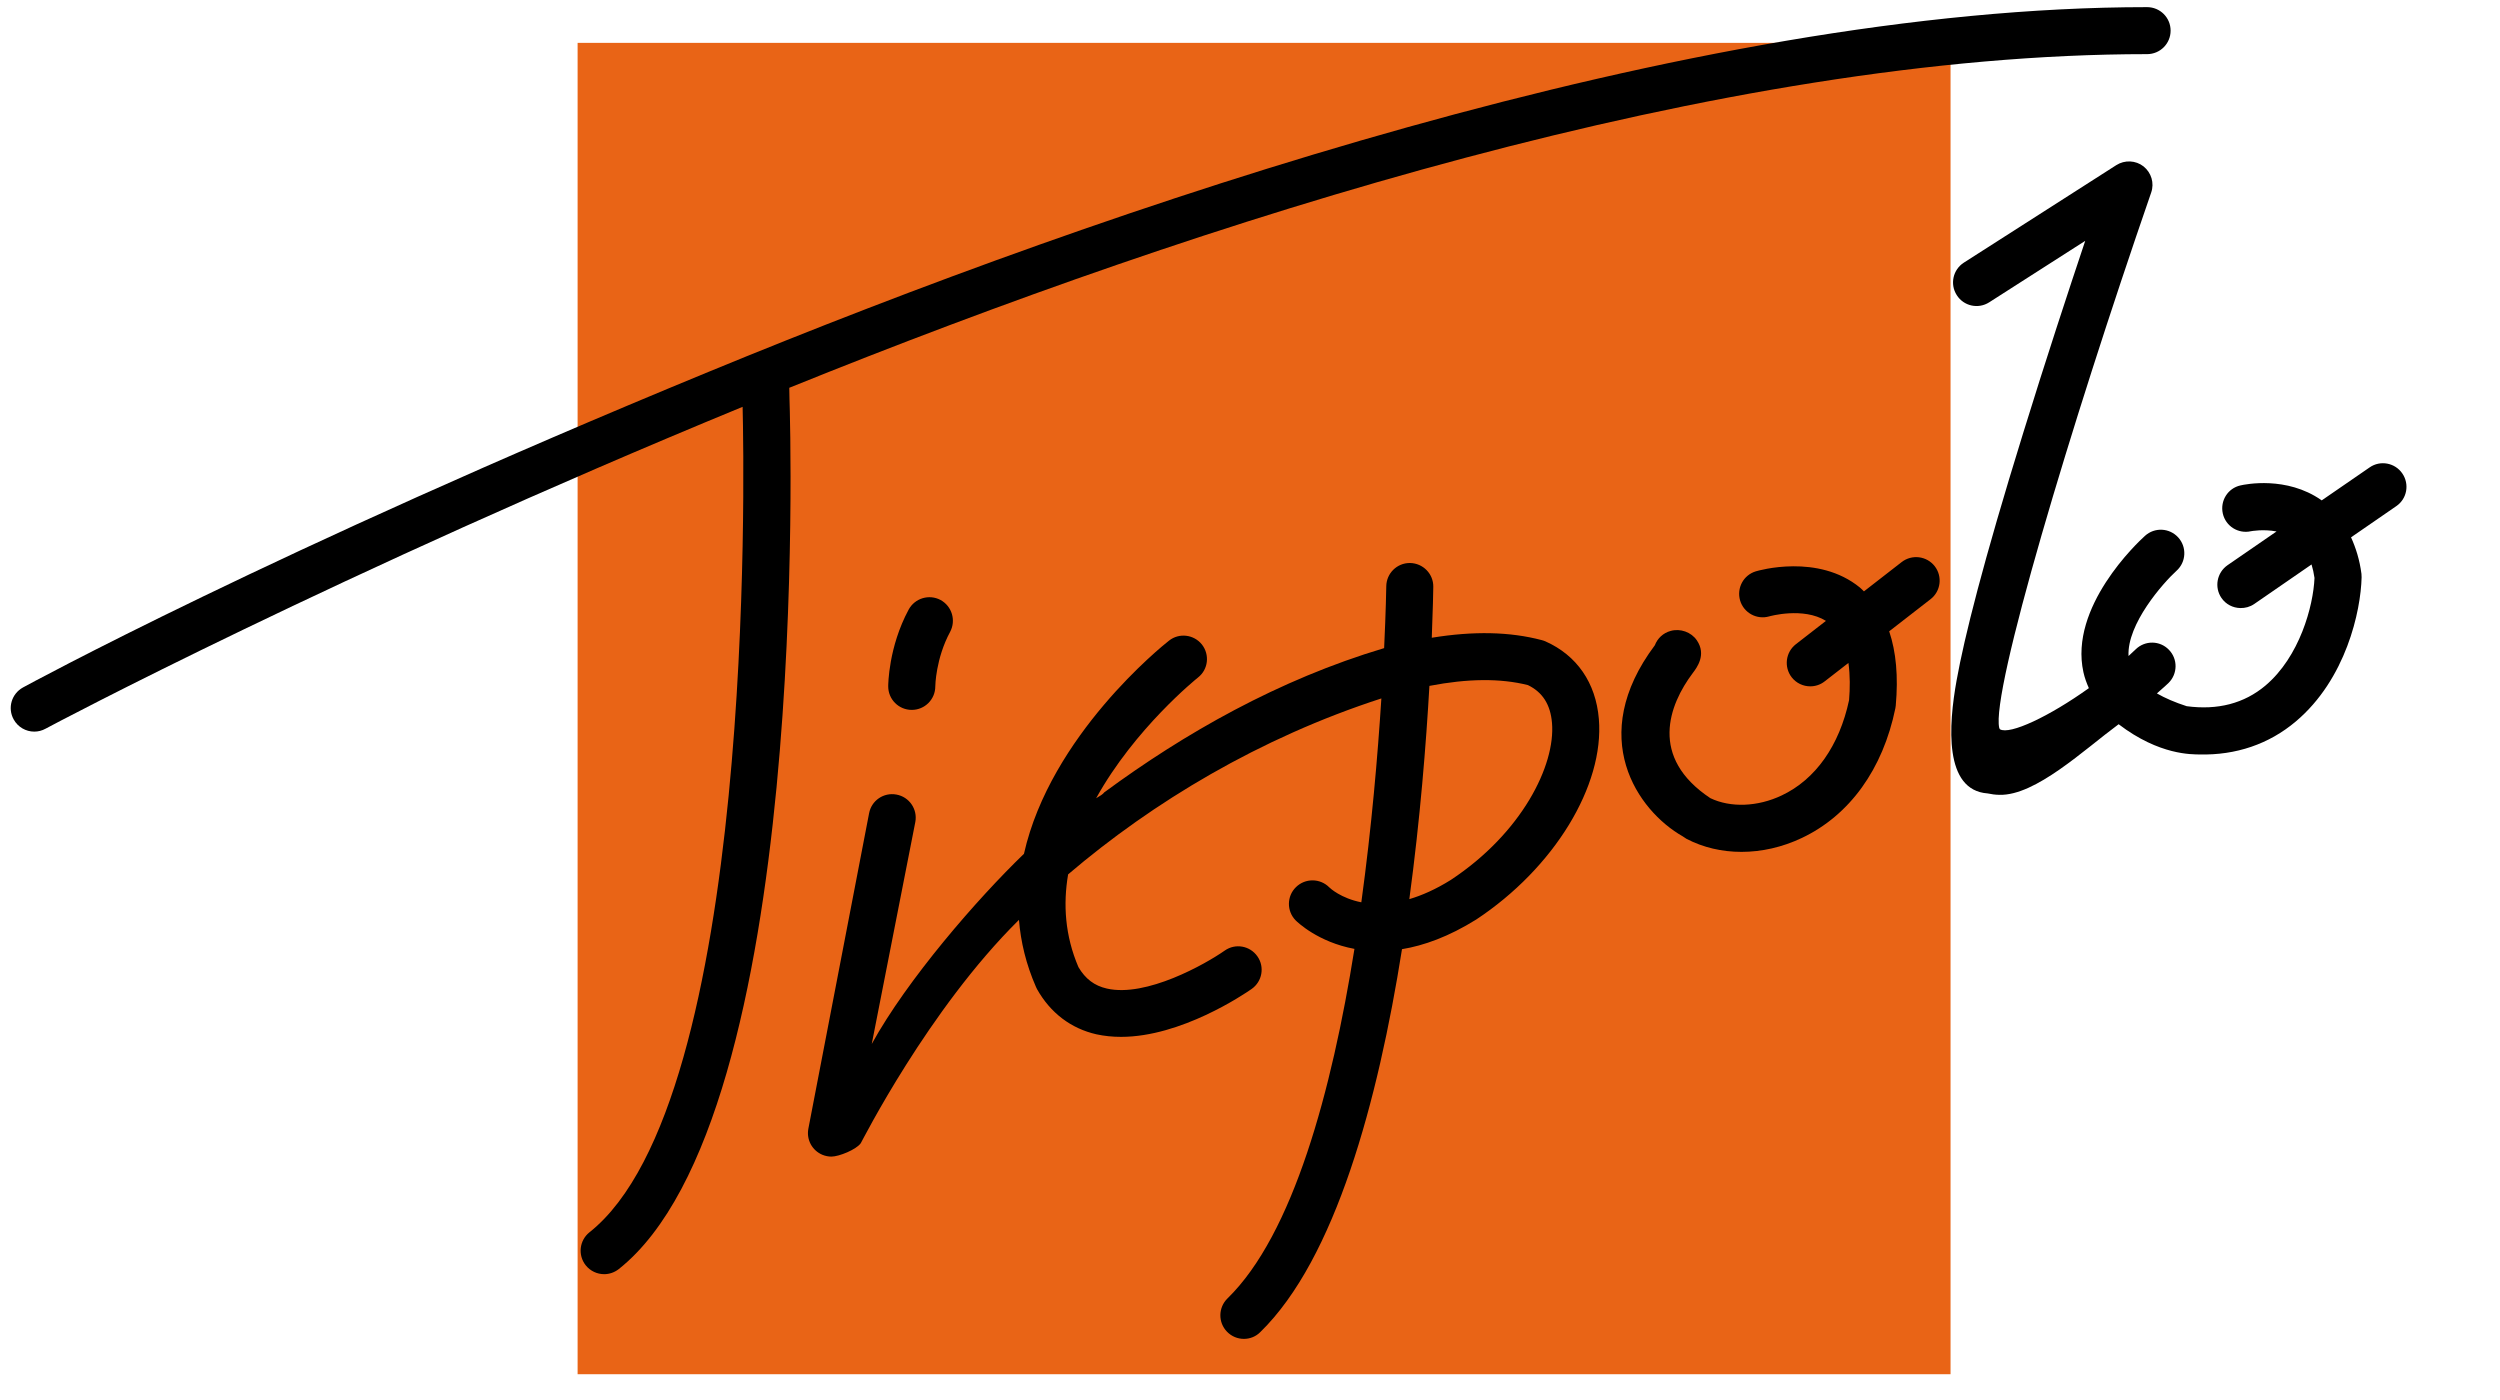
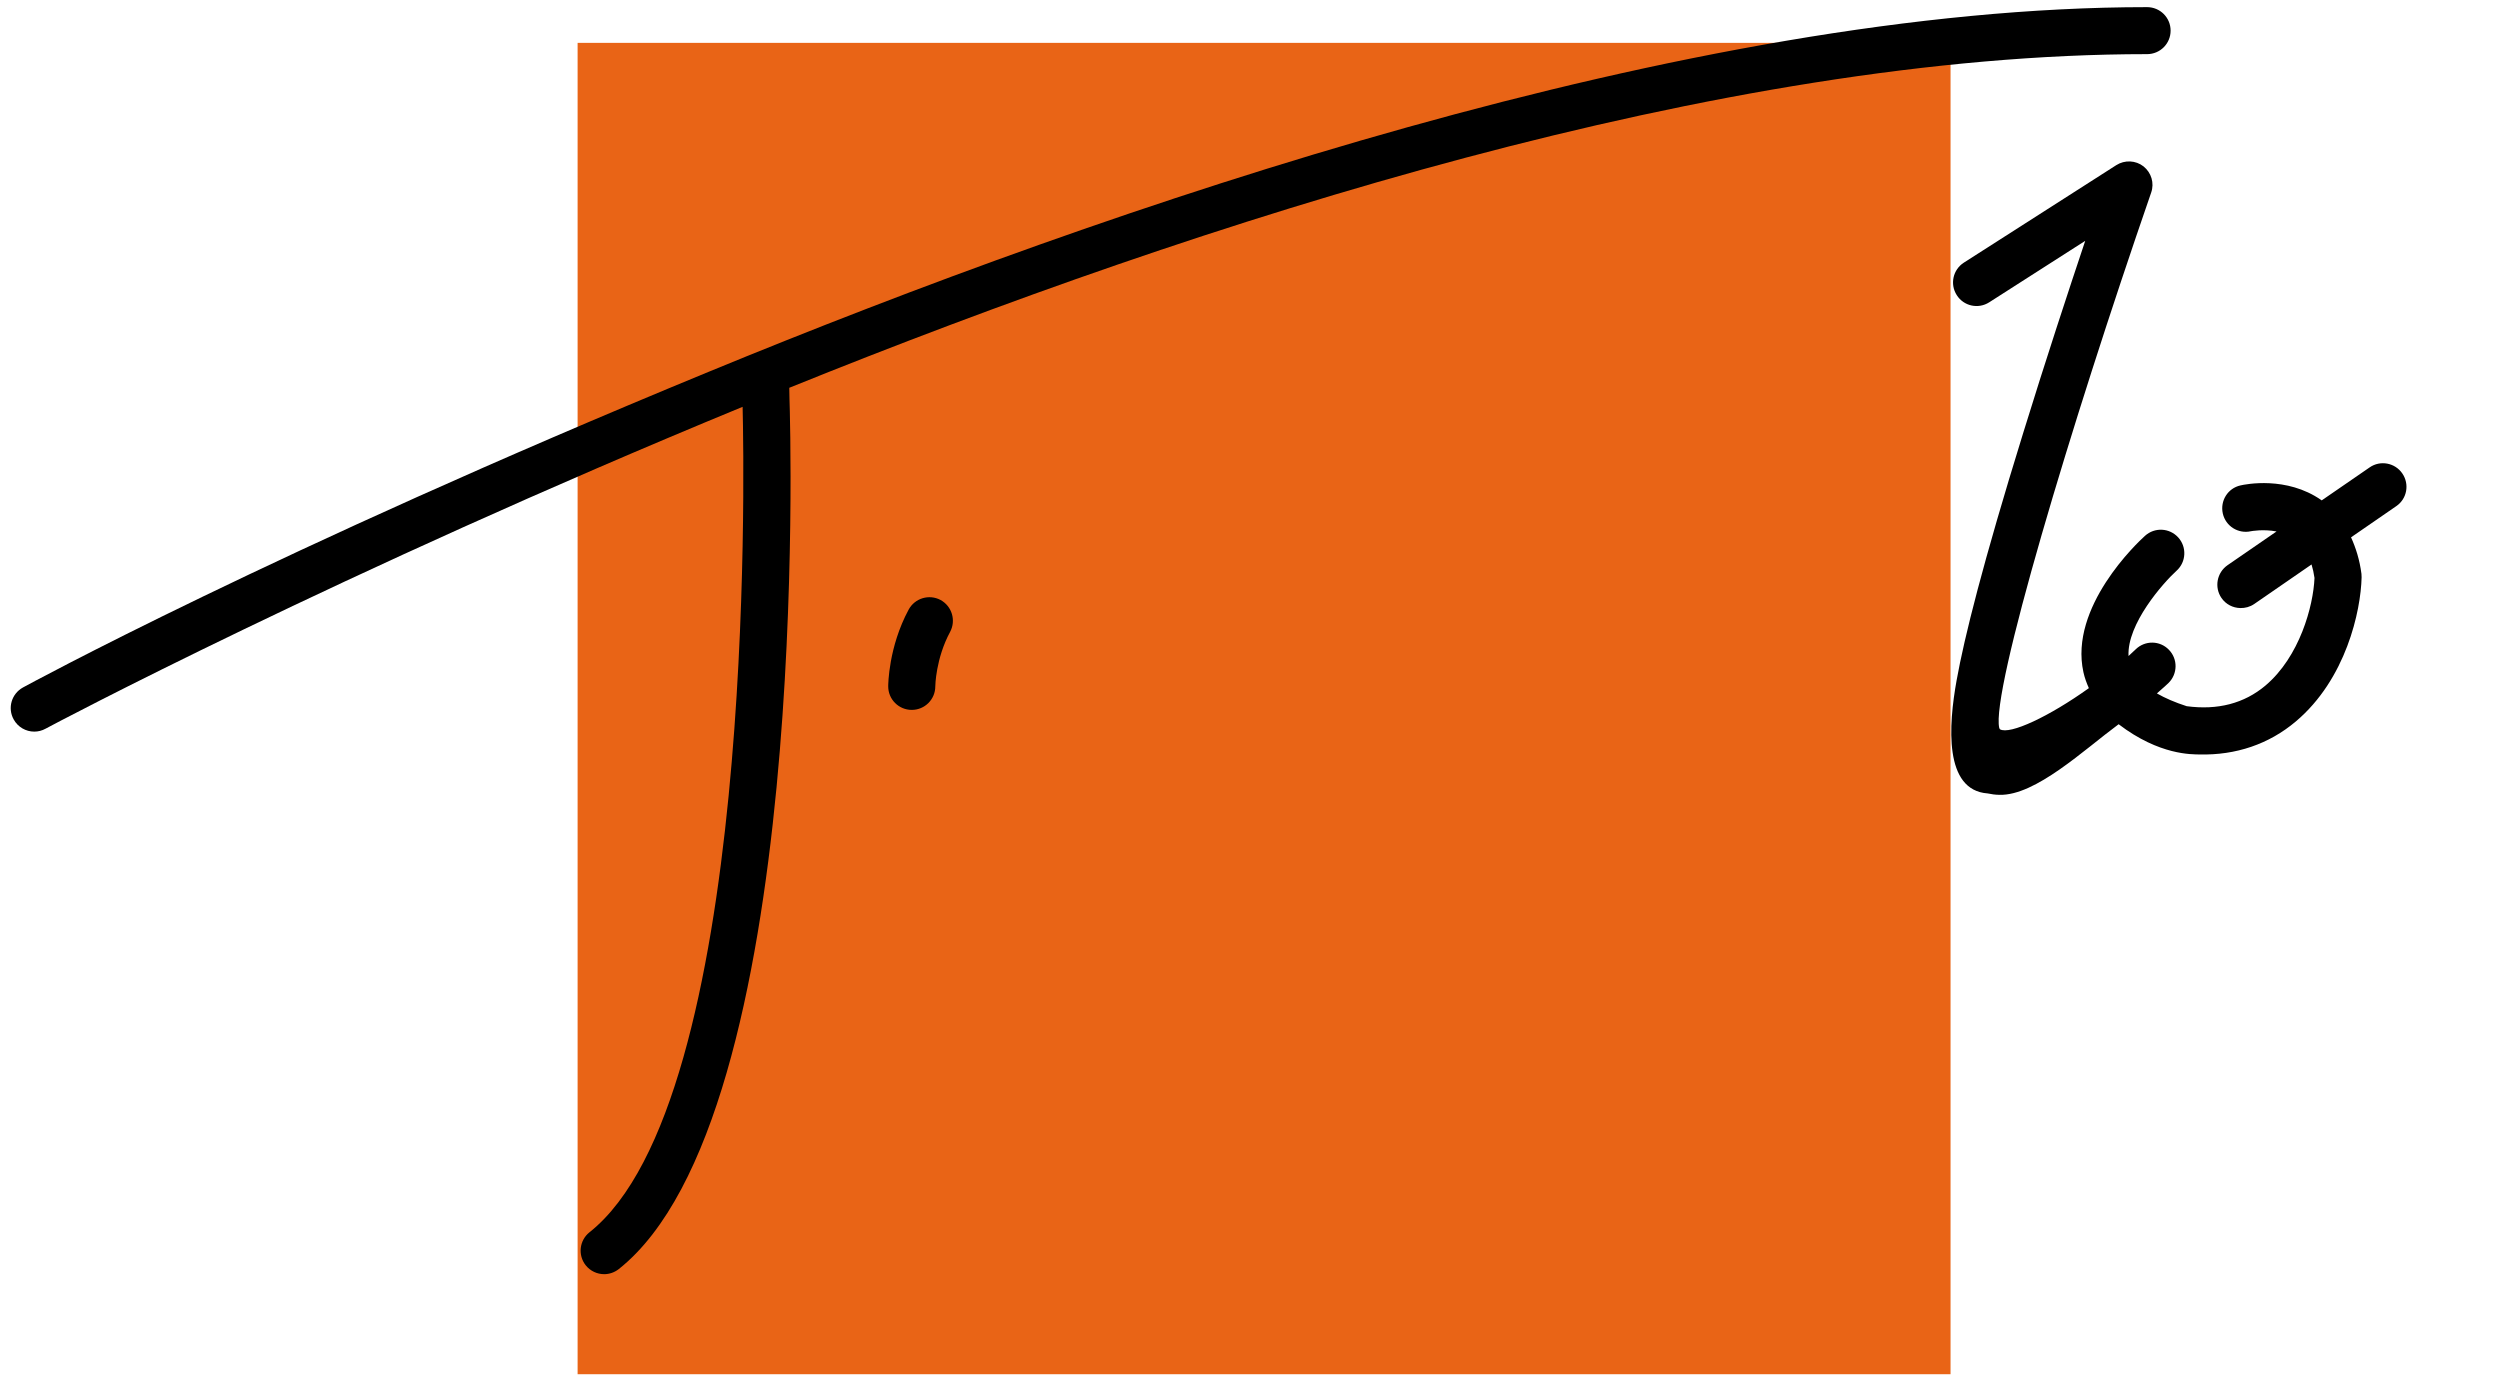
<svg xmlns="http://www.w3.org/2000/svg" version="1.1" id="Livello_1" x="0px" y="0px" width="125" height="70" viewBox="0 0 234 130" enable-background="new 0 0 234 130" xml:space="preserve">
  <g>
    <rect x="54.064" y="3.492" fill="#E96416" width="128.507" height="124.615" />
    <path d="M73.876,35.777c39.012-15.771,87.377-31.23,127.095-31.23c1.217,0,2.198-0.985,2.198-2.199c0-1.217-0.981-2.2-2.198-2.2   c-42.78,0-96.845,18.565-134.656,34.14C25.43,51.122,2.458,63.659,2.145,63.83c-1.066,0.591-1.454,1.92-0.868,2.984   c0.401,0.73,1.151,1.146,1.93,1.146c0.361,0,0.724-0.088,1.06-0.275c0.603-0.331,27.258-14.477,65.241-30.126   c0.16,6.375,1.125,64.992-14.331,77.262c-0.95,0.756-1.108,2.141-0.353,3.092c0.434,0.543,1.076,0.83,1.726,0.83   c0.479,0,0.96-0.16,1.366-0.476c17.993-14.283,16.068-78.863,15.979-81.429C73.881,36.488,73.891,36.134,73.876,35.777" />
    <path d="M85.05,56.539c-1.894,3.519-1.913,7.037-1.913,7.186c0,1.22,0.988,2.201,2.203,2.201c1.218,0,2.204-0.981,2.204-2.201   c0-0.02,0.031-2.586,1.388-5.104c0.57-1.072,0.171-2.399-0.897-2.983C86.96,55.066,85.626,55.472,85.05,56.539" />
-     <path d="M144.644,59.508c-0.11-0.048-0.219-0.082-0.331-0.112c-2.993-0.79-6.388-0.861-10.299-0.223   c0.108-2.671,0.136-4.399,0.142-4.767c0.018-1.211-0.956-2.208-2.175-2.229h-0.027c-1.202,0-2.182,0.969-2.198,2.173   c-0.002,0.105-0.036,2.29-0.201,5.794c-9.876,2.947-18.707,7.984-26.204,13.507c-0.087,0.144-0.388,0.336-0.753,0.545   c3.619-6.538,9.399-11.192,9.535-11.301c0.956-0.746,1.117-2.127,0.369-3.086c-0.753-0.947-2.133-1.117-3.082-0.365   c-0.602,0.467-11.089,8.878-13.578,19.952c-4.382,4.225-10.926,11.766-14.247,17.8l4.08-20.785c0.219-1.192-0.569-2.344-1.77-2.561   c-1.2-0.222-2.342,0.564-2.561,1.763L75.66,105.14c-0.187,1.02,0.357,2.024,1.316,2.428c0.271,0.111,0.561,0.17,0.843,0.17   c0.707,0,2.328-0.656,2.749-1.255c0.102-0.143,6.314-12.509,14.806-20.904c0.167,2.052,0.662,4.155,1.595,6.281   c0.028,0.067,0.061,0.14,0.095,0.198c1.25,2.229,3.174,3.687,5.557,4.232c0.759,0.164,1.527,0.24,2.31,0.24   c5.619,0,11.484-3.97,12.219-4.481c0.993-0.695,1.241-2.065,0.545-3.052c-0.694-0.998-2.062-1.245-3.055-0.547   c-1.819,1.274-7.354,4.399-11.034,3.559c-1.166-0.262-2.019-0.906-2.665-2.01c-1.257-2.939-1.443-5.879-0.965-8.679   c7.943-6.769,17.915-12.767,29.32-16.468c-0.337,5.271-0.907,12.026-1.876,19.083c-1.908-0.376-2.935-1.329-3.005-1.404   c-0.854-0.856-2.242-0.869-3.111-0.018c-0.869,0.844-0.882,2.246-0.032,3.111c0.146,0.145,2.086,2.036,5.504,2.67   c-2.118,13.265-5.73,26.72-11.888,32.722c-0.866,0.854-0.885,2.242-0.039,3.111c0.434,0.447,1.008,0.671,1.58,0.671   c0.554,0,1.11-0.206,1.53-0.631c7.037-6.861,11.017-21.641,13.268-35.846c2.04-0.335,4.361-1.163,6.943-2.771   c7.284-4.812,12.01-12.535,11.483-18.782C149.371,63.39,147.59,60.814,144.644,59.508 M135.792,81.844   c-1.422,0.887-2.713,1.45-3.879,1.795c1.02-7.546,1.577-14.637,1.88-19.96c3.594-0.692,6.638-0.721,9.218-0.075   c1.376,0.664,2.111,1.823,2.256,3.541C145.604,71.114,142.438,77.458,135.792,81.844" />
-     <path d="M177.997,52.089l-3.532,2.744c-0.127-0.116-0.237-0.246-0.373-0.355c-3.926-3.212-9.506-1.595-9.743-1.522   c-1.16,0.35-1.812,1.559-1.476,2.727c0.344,1.163,1.566,1.829,2.729,1.49c0.034-0.01,3.18-0.896,5.306,0.422l-2.819,2.188   c-0.956,0.748-1.13,2.126-0.388,3.091c0.435,0.557,1.081,0.848,1.742,0.848c0.469,0,0.946-0.148,1.347-0.465l2.224-1.726   c0.161,1.164,0.15,2.394,0.06,3.482c-0.909,4.26-3.146,7.43-6.301,8.918c-2.253,1.074-4.793,1.164-6.687,0.256   c-5.743-3.818-3.89-8.717-1.645-11.705c0.39-0.514,1.302-1.721,0.384-3.067c-0.53-0.776-1.55-1.133-2.453-0.879   c-0.706,0.188-1.236,0.705-1.476,1.338c-6.432,8.579-1.633,15.48,2.609,17.89c0.125,0.068,0.228,0.166,0.353,0.233   c1.556,0.811,3.319,1.22,5.145,1.22c1.881,0,3.82-0.434,5.646-1.301c4.474-2.12,7.588-6.432,8.758-12.143   c0.021-0.081,0.029-0.162,0.036-0.245c0.246-2.727,0.032-5.042-0.615-6.957l3.874-3.007c0.958-0.743,1.132-2.127,0.388-3.086   C180.342,51.518,178.962,51.344,177.997,52.089" />
    <path d="M224.854,43.791c-0.685-0.996-2.061-1.258-3.059-0.56l-4.486,3.088c-0.013-0.009-0.021-0.021-0.034-0.029   c-3.254-2.274-7.131-1.476-7.562-1.376c-1.193,0.263-1.925,1.442-1.658,2.633c0.266,1.184,1.446,1.924,2.633,1.656   c0.016-0.003,1.147-0.218,2.396,0.022l-4.586,3.157c-1.003,0.697-1.255,2.067-0.57,3.066c0.418,0.608,1.079,0.93,1.764,0.946   c0.445,0.012,0.905-0.107,1.302-0.379l5.366-3.701c0.12,0.389,0.212,0.807,0.277,1.263c-0.11,2.646-1.399,7.379-4.592,10.072   c-1.986,1.675-4.469,2.32-7.373,1.931c-1.099-0.356-2.021-0.756-2.786-1.195c0.664-0.579,1.068-0.959,1.086-0.977   c0.866-0.853,0.884-2.245,0.033-3.113c-0.848-0.878-2.242-0.884-3.107-0.036c-0.219,0.209-0.443,0.418-0.668,0.624   c-0.152-3,3.223-6.826,4.509-7.996c0.893-0.814,0.957-2.211,0.141-3.104c-0.816-0.898-2.207-0.97-3.112-0.146   c-0.728,0.656-7.103,6.663-5.76,12.761c0.114,0.521,0.297,1.013,0.509,1.492c-3.708,2.654-7.395,4.386-8.321,3.851   c-0.011-0.014-0.044-0.059-0.067-0.129c-0.782-3.346,6.614-28.105,14.221-50.109c0.312-0.885,0.015-1.863-0.715-2.448   c-0.735-0.575-1.76-0.622-2.55-0.119l-14.272,9.129c-1.021,0.657-1.316,2.017-0.661,3.038c0.651,1.031,2.014,1.331,3.04,0.671   l8.984-5.751c-1.524,4.547-3.703,11.169-5.794,17.944c-3.797,12.264-5.522,19.176-6.243,23.187c-0.761,4.22-1.2,10.295,2.904,10.59   c0.358,0.079,0.726,0.126,1.111,0.132c3.379,0.084,7.909-4.217,11.15-6.609c3.84,2.932,6.895,2.808,7.554,2.831   c3.428,0.081,6.515-0.968,9.024-3.086c4.707-3.964,6.089-10.344,6.163-13.492c0.004-0.107-0.004-0.219-0.013-0.325   c-0.167-1.292-0.515-2.408-0.975-3.422l4.235-2.92C225.3,46.168,225.546,44.795,224.854,43.791" />
  </g>
</svg>